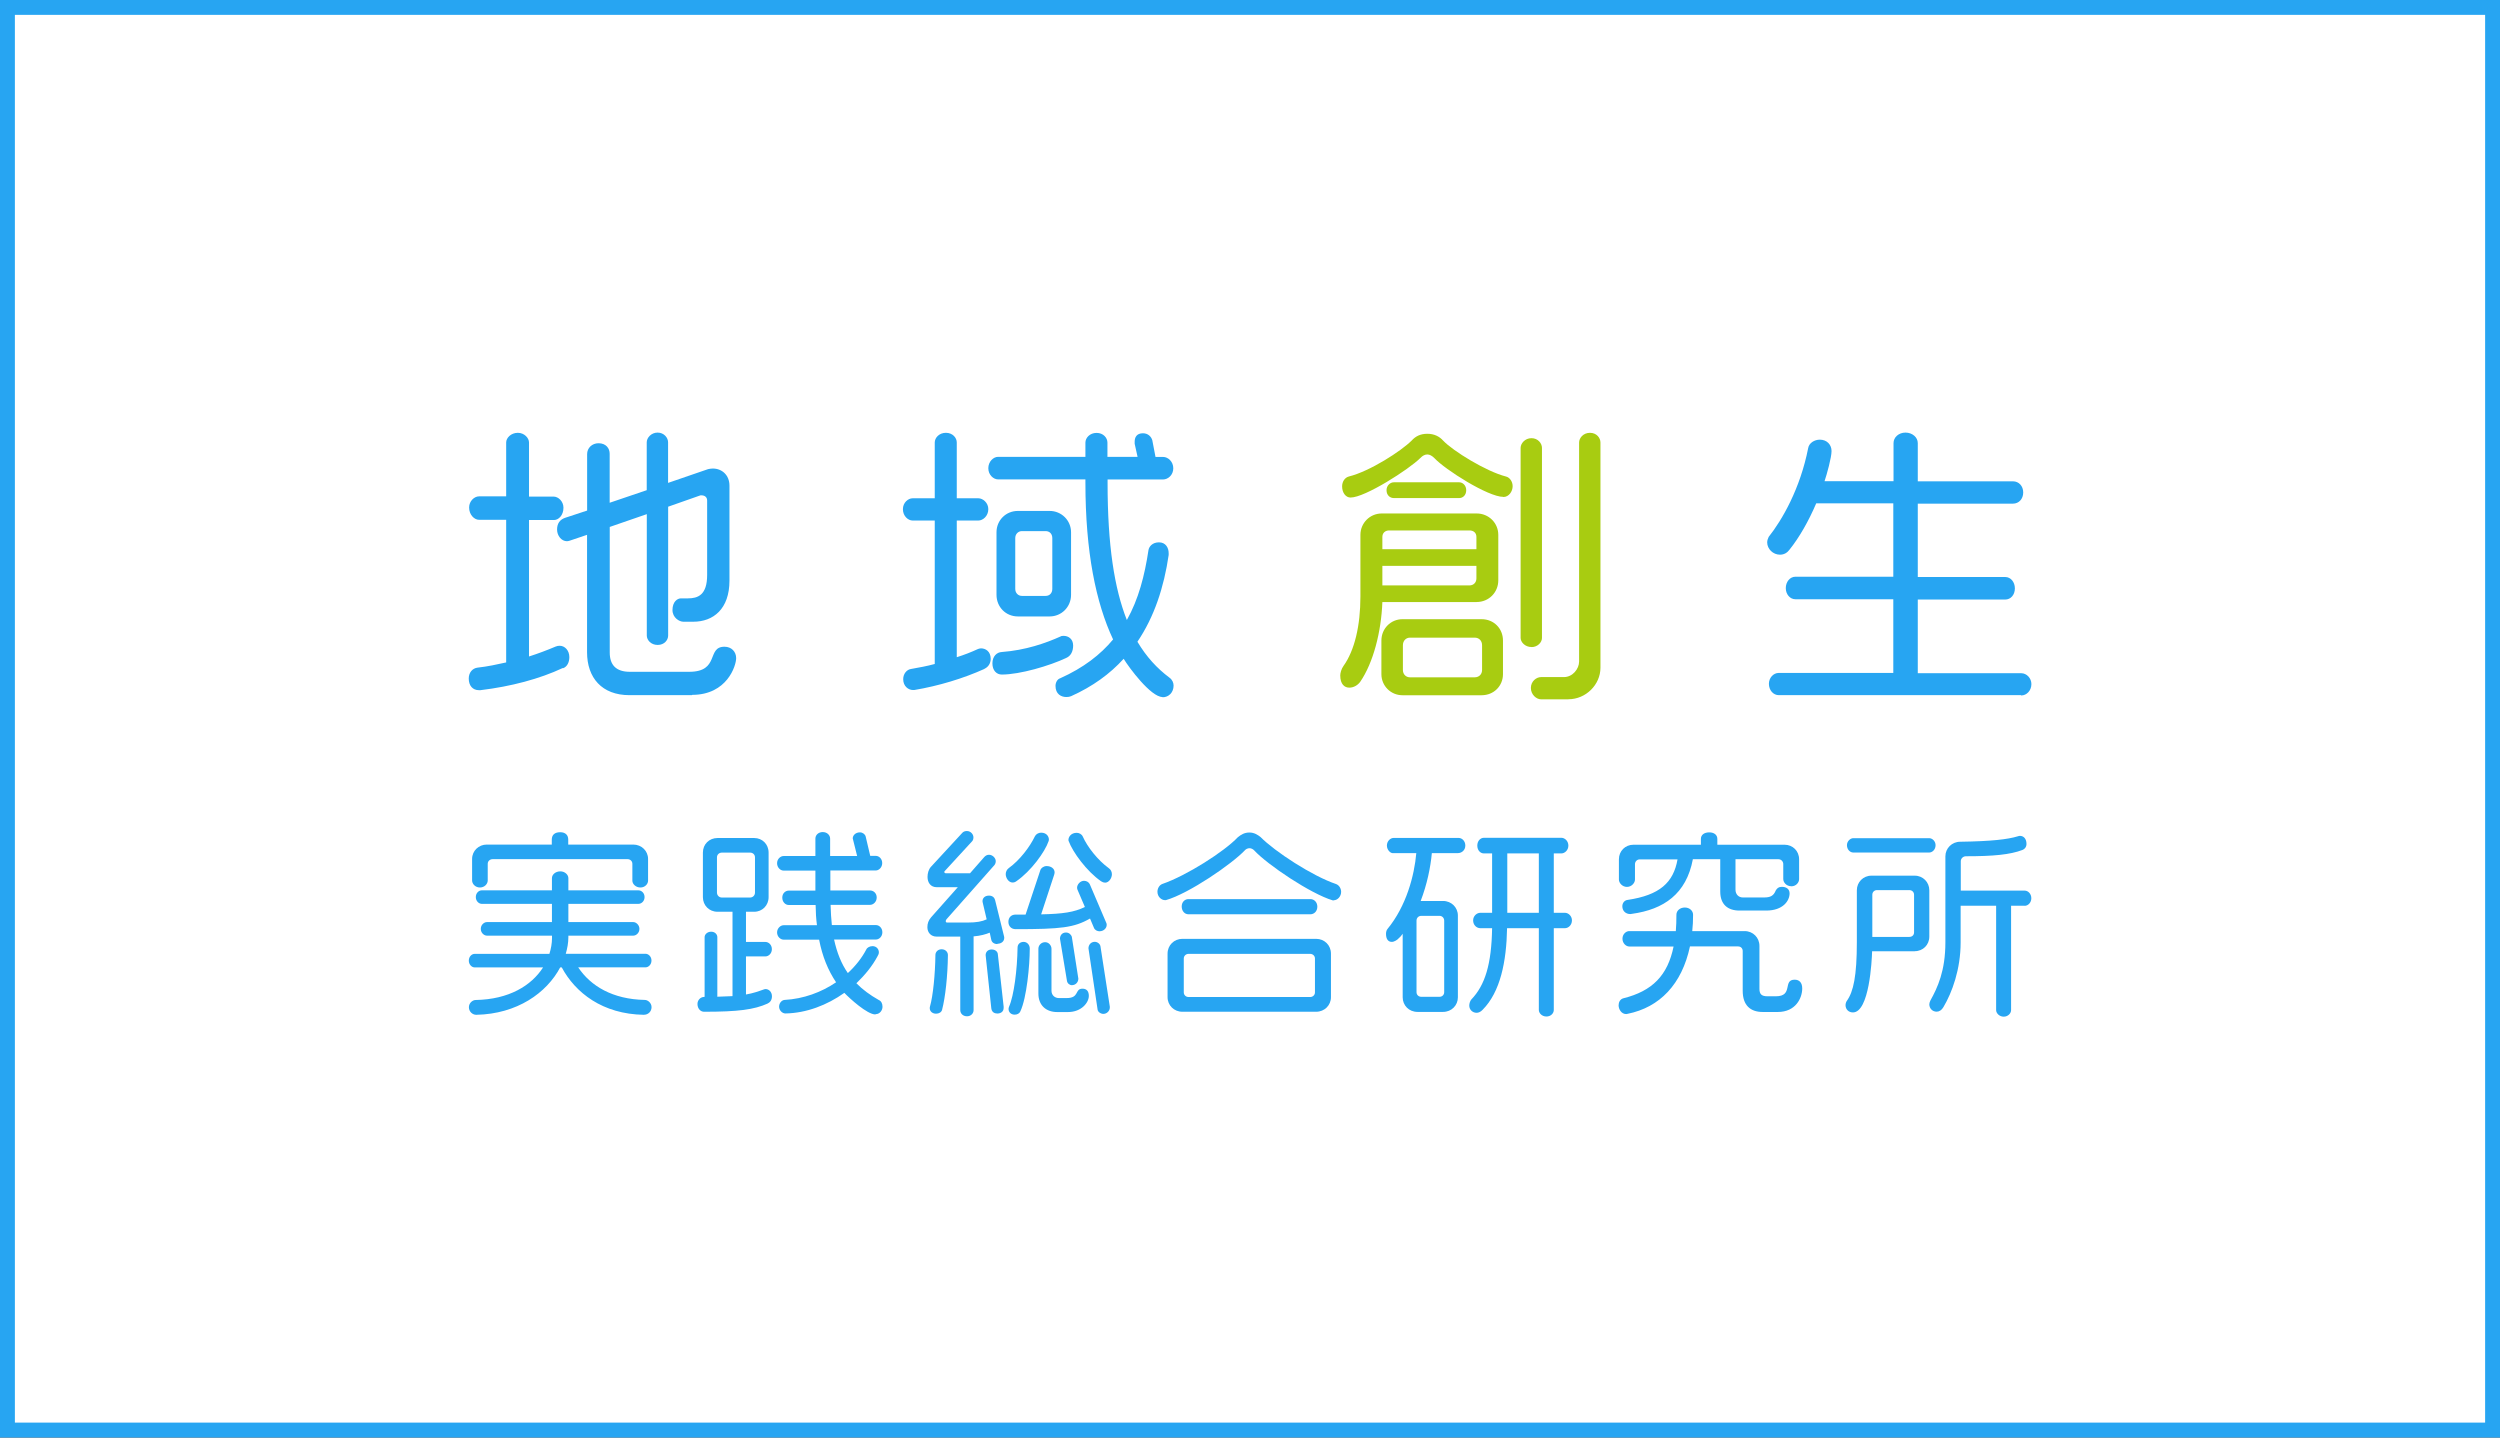
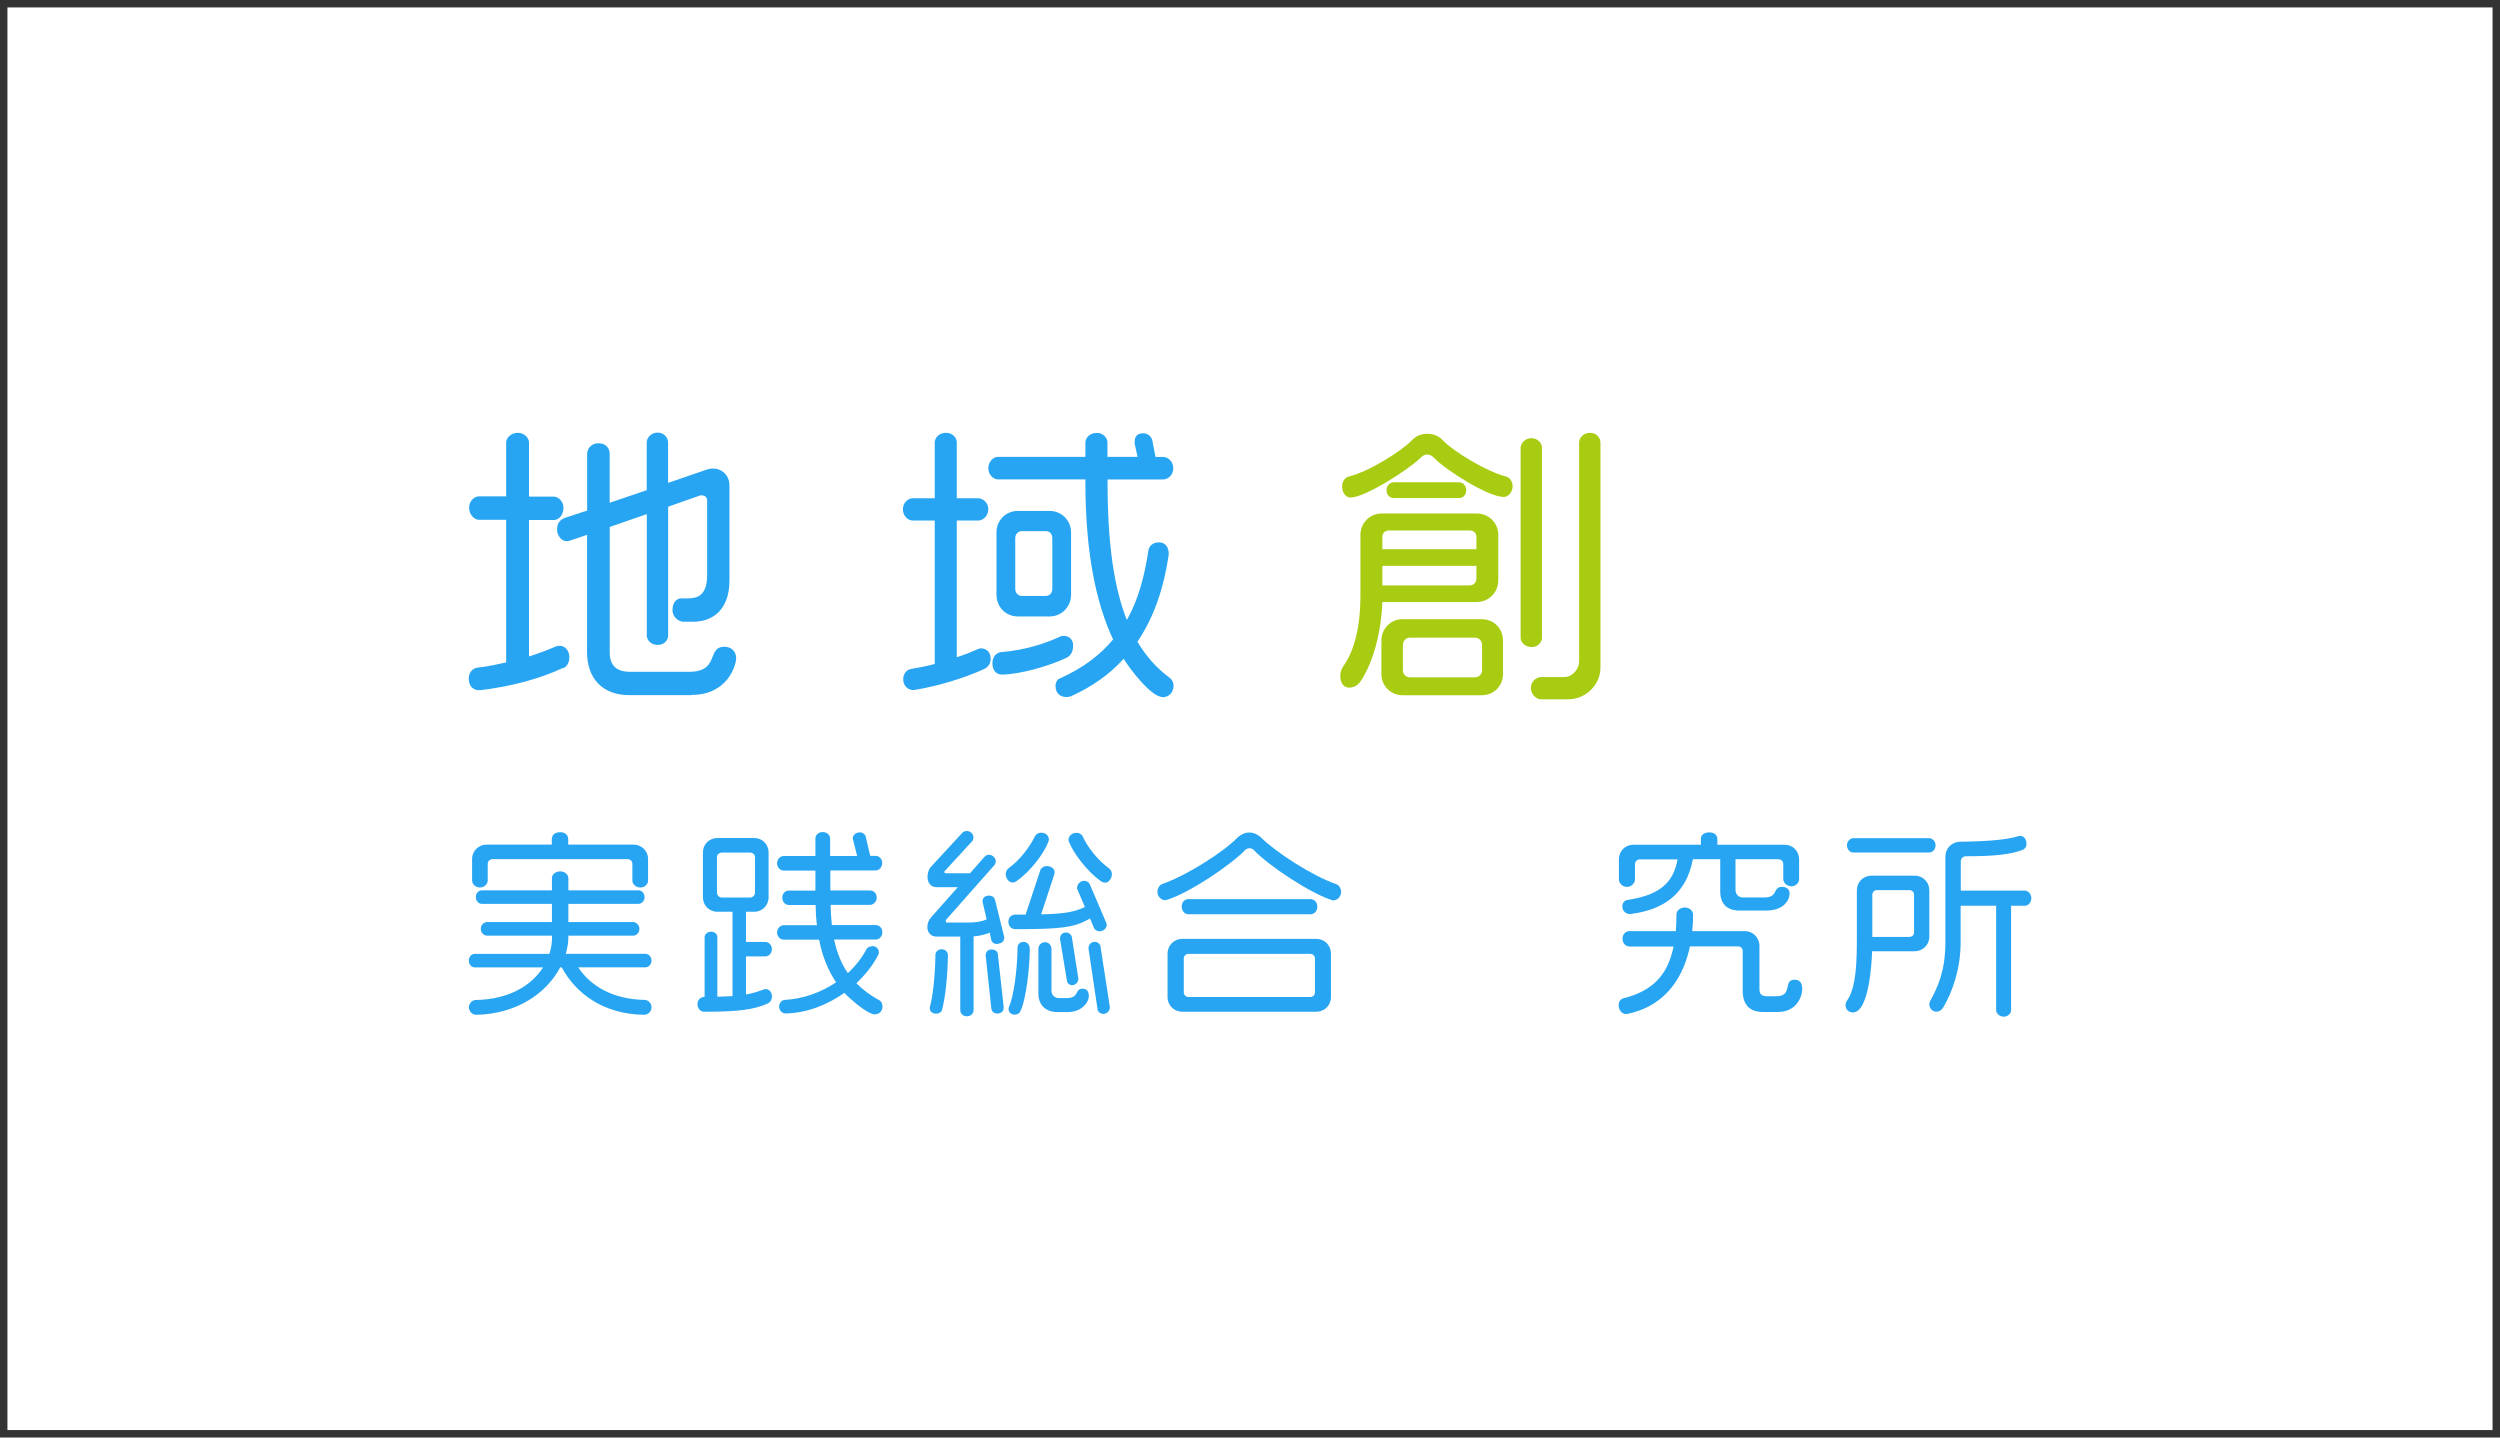
<svg xmlns="http://www.w3.org/2000/svg" width="336" height="193.2" viewBox="0 0 336 193.2">
  <rect x="0" y="0" width="336" height="193.2" fill="#333333" stroke="none" />
  <defs>
    <style>.cls-1{fill:#a8cc11;}.cls-1,.cls-2,.cls-3{stroke-width:0px;}.cls-2{fill:#27a5f2;}.cls-3{fill:#fff;}</style>
  </defs>
  <g id="_レイヤー_2">
    <rect class="cls-3" x="1" y="1" width="334" height="191.2" />
-     <path class="cls-2" d="m334,2v189.2H2V2h332m2-2H0v193.2h336V0h0Z" />
  </g>
  <g id="_レイヤー_2-2">
    <g id="header">
      <path class="cls-2" d="m75.64,89.78c-3.11,1.46-6.94,2.48-11.07,2.98h-.2c-.83,0-1.37-.59-1.37-1.57,0-.78.48-1.37,1.18-1.46,1.37-.15,2.63-.43,3.85-.7v-19.17h-3.65c-.63,0-1.33-.67-1.33-1.65,0-.87.7-1.5,1.33-1.5h3.65v-7.25c0-.59.63-1.29,1.57-1.29.87,0,1.5.7,1.5,1.3v7.27h3.3c.63,0,1.33.63,1.33,1.5,0,1.02-.67,1.65-1.26,1.65h-3.37v18.34c1.22-.39,2.39-.83,3.57-1.33.2-.08.35-.11.55-.11.7,0,1.3.63,1.3,1.53,0,.67-.28,1.3-.87,1.5v-.04Zm17.36,3.65h-8.4c-3.72,0-5.7-2.35-5.7-5.77v-15.78l-2.31.78c-.11.04-.28.08-.39.08-.74,0-1.33-.74-1.33-1.57s.39-1.33,1.06-1.57l2.98-.98v-7.59c0-.83.67-1.46,1.53-1.46,1.02,0,1.5.7,1.5,1.41v6.59l4.98-1.69v-6.44c0-.59.59-1.3,1.46-1.3s1.41.7,1.41,1.3v5.46l5.38-1.85c.2-.04.43-.08.63-.08,1.22,0,2.24.87,2.24,2.31v12.75c0,3.81-2.16,5.53-4.87,5.53h-1.33c-.55,0-1.46-.55-1.46-1.57,0-1.13.67-1.57,1.13-1.57h.94c1.33,0,2.59-.43,2.59-3.14v-10.01c0-.48-.35-.7-.78-.7h-.11l-4.35,1.53v17.32c0,.59-.5,1.26-1.41,1.26s-1.46-.67-1.46-1.26v-16.32l-4.98,1.72v16.88c0,1.69.87,2.59,2.7,2.59h7.97c4.16,0,2.31-3.37,4.75-3.37.94,0,1.57.67,1.57,1.53,0,1.02-1.22,4.94-5.92,4.94h0Z" />
      <path class="cls-2" d="m132.29,89.91c-2.79,1.26-6.13,2.28-9.42,2.83h-.15c-.63,0-1.33-.5-1.33-1.46,0-.74.5-1.3,1.06-1.37,1.13-.2,2.16-.39,3.18-.67v-19.28h-2.98c-.59,0-1.3-.59-1.3-1.53,0-.87.7-1.46,1.3-1.46h2.98v-7.5c0-.63.59-1.3,1.5-1.3s1.46.67,1.46,1.3v7.5h2.91c.59,0,1.33.59,1.33,1.46,0,.94-.74,1.53-1.33,1.53h-2.91v18.37c.98-.31,1.92-.67,2.87-1.11.11-.04.28-.08.39-.08.59,0,1.3.39,1.3,1.41,0,.67-.39,1.13-.83,1.33l-.03.03Zm23.95,3.77c-1.57,0-4.51-3.96-5.22-5.14-1.85,2.04-4.16,3.72-7.07,5.03-.2.08-.39.11-.63.11-.7,0-1.46-.39-1.46-1.5,0-.43.24-.91.63-1.02,3.14-1.41,5.42-3.18,7.11-5.22-2.31-4.91-3.72-11.77-3.72-21.08v-.43h-11.75c-.59,0-1.3-.59-1.3-1.5s.7-1.53,1.3-1.53h11.75v-1.92c0-.63.59-1.3,1.5-1.3s1.46.67,1.46,1.3v1.92h4.05l-.39-1.76v-.28c0-.55.24-1.13,1.11-1.13.67,0,1.11.43,1.26.94l.43,2.24h1.02c.67,0,1.37.63,1.37,1.53s-.71,1.5-1.37,1.5h-7.46v.48c0,8.36.91,14.17,2.59,18.41,1.57-2.79,2.39-5.96,2.91-9.42.08-.43.5-1.02,1.41-1.02s1.3.74,1.3,1.46v.24c-.63,4.31-1.92,8.29-4.2,11.66,1.22,2.04,2.63,3.57,4.31,4.83.39.28.55.7.55,1.06,0,.94-.67,1.57-1.46,1.57h-.03Zm-12.92-5.26c-2.24,1.06-6.24,2.24-8.68,2.24-.7,0-1.26-.55-1.26-1.5s.59-1.5,1.26-1.53c3.18-.24,5.89-1.18,7.9-2.09.11-.08.28-.08.43-.08.59,0,1.26.39,1.26,1.3,0,.83-.35,1.41-.9,1.65h-.01Zm-2.24-5.57h-4.28c-1.61,0-2.87-1.26-2.87-2.91v-8.4c0-1.61,1.26-2.87,2.87-2.87h4.28c1.57,0,2.87,1.26,2.87,2.87v8.4c0,1.65-1.3,2.91-2.87,2.91Zm.35-10.53c0-.55-.35-.94-.9-.94h-3.18c-.5,0-.9.39-.9.94v6.83c0,.55.39.94.9.94h3.18c.55,0,.9-.39.9-.94v-6.83Z" />
      <path class="cls-1" d="m198.47,80.92h-12.68c-.15,4-1.22,8.16-2.98,10.72-.35.48-.91.78-1.46.78-.63,0-1.22-.43-1.22-1.65,0-.31.15-.87.43-1.26,1.5-2.09,2.28-5.42,2.28-9.34v-8.29c0-1.57,1.26-2.87,2.87-2.87h12.75c1.65,0,2.91,1.3,2.91,2.87v6.12c0,1.61-1.26,2.91-2.91,2.91Zm3.57-14.14c-2.04,0-7.81-3.65-9.27-5.22-.31-.31-.63-.48-.94-.48s-.63.15-.94.48c-1.5,1.5-7.42,5.31-9.38,5.31-.63,0-1.13-.63-1.13-1.5,0-.63.35-1.18.91-1.33,2.83-.7,7.03-3.42,8.44-4.83.5-.55,1.13-.91,2.11-.91.9,0,1.61.35,2.11.91,1.33,1.41,5.81,4.16,8.44,4.83.5.11.91.67.91,1.3,0,.7-.5,1.46-1.26,1.46h-.01Zm-2.91,26.66h-10.64c-1.57,0-2.83-1.26-2.83-2.83v-4.52c0-1.61,1.26-2.87,2.83-2.87h10.64c1.65,0,2.87,1.26,2.87,2.87v4.52c0,1.57-1.22,2.83-2.87,2.83Zm-.7-21.28c0-.55-.39-.87-.94-.87h-10.79c-.5,0-.91.31-.91.87v1.65h12.64v-1.65Zm0,3.89h-12.64v2.63h11.7c.55,0,.94-.39.94-.94v-1.69Zm-2.31-9.11h-8.79c-.48,0-.98-.35-.98-1.06,0-.63.5-1.06.98-1.06h8.79c.48,0,.94.43.94,1.06,0,.7-.48,1.06-.94,1.06Zm3.07,19.78c0-.63-.43-1.02-.98-1.02h-8.72c-.5,0-.94.39-.94,1.02v3.33c0,.59.43.98.94.98h8.72c.55,0,.98-.39.98-.98v-3.33Zm6.64.24c-.87,0-1.46-.67-1.46-1.22v-25.55c0-.59.59-1.3,1.46-1.3s1.41.7,1.41,1.3v25.56c0,.55-.55,1.22-1.41,1.22h0Zm4.94,7.03h-3.65c-.63,0-1.37-.63-1.37-1.53s.74-1.46,1.37-1.46h3.07c1.18,0,2.04-1.11,2.04-2.09v-29.44c0-.59.55-1.3,1.46-1.3s1.41.7,1.41,1.3v30.27c0,2.28-1.96,4.24-4.31,4.24h-.01Z" />
-       <path class="cls-2" d="m271.62,93.43h-32.55c-.74,0-1.33-.67-1.33-1.53,0-.78.59-1.46,1.33-1.46h15.39v-9.9h-13.15c-.74,0-1.3-.67-1.3-1.5s.55-1.53,1.3-1.53h13.15v-9.86h-10.36c-1.02,2.39-2.28,4.59-3.57,6.2-.31.43-.74.7-1.3.7-.94,0-1.72-.78-1.72-1.65,0-.24.08-.5.2-.74,1.81-2.28,4.24-6.48,5.31-11.94.11-.67.83-1.13,1.57-1.13.94,0,1.57.67,1.57,1.53s-.63,3.14-.94,4.05h9.27v-5.12c0-.78.7-1.41,1.61-1.41s1.65.63,1.65,1.41v5.14h12.8c.78,0,1.37.63,1.37,1.5s-.59,1.5-1.37,1.5h-12.8v9.86h11.75c.74,0,1.3.67,1.3,1.53s-.55,1.5-1.3,1.5h-11.75v9.9h13.9c.74,0,1.37.67,1.37,1.46,0,.87-.63,1.53-1.37,1.53h-.01Z" />
      <path class="cls-2" d="m86.56,136.39c-5.59-.08-9.24-2.98-11.06-6.37h-.21c-1.81,3.42-5.78,6.26-11.28,6.37-.49,0-.99-.41-.99-1.02,0-.56.49-.97.91-.97,4.47-.08,7.49-1.93,9.06-4.38h-9.2c-.38,0-.78-.38-.78-.91,0-.56.41-.91.78-.91h10.05c.21-.67.35-1.4.35-2.13v-.32h-8.76c-.35,0-.81-.35-.81-.91s.46-.91.81-.91h8.75v-2.45h-9.42c-.41,0-.81-.38-.81-.91,0-.56.41-.91.81-.91h9.42v-1.64c0-.46.46-.91,1.13-.91.62,0,1.08.46,1.08.91v1.64h9.41c.41,0,.83.35.83.91s-.43.91-.83.91h-9.41v2.45h8.74c.35,0,.81.38.81.91,0,.56-.46.91-.81.91h-8.74v.21c0,.76-.14,1.5-.35,2.23h10.74c.35,0,.78.35.78.91s-.43.91-.78.91h-9.07c1.67,2.52,4.65,4.3,8.95,4.38.41,0,.91.41.91.97,0,.62-.49,1.02-.99,1.02h0Zm-.49-17.11c-.64,0-1.08-.49-1.08-.91v-2.28c0-.35-.29-.62-.64-.62h-18.13c-.38,0-.67.27-.67.62v2.25c0,.46-.43.94-1.05.94s-1.05-.49-1.05-.94v-2.9c0-1.08.88-1.93,1.96-1.93h8.75v-.67c0-.62.38-.99,1.13-.99.7,0,1.08.38,1.08.99v.67h8.74c1.11,0,1.99.85,1.99,1.93v2.93c0,.43-.41.91-1.02.91Z" />
      <path class="cls-2" d="m103.19,134.87c-1.85.83-3.98,1.11-8.57,1.11-.46,0-.88-.41-.88-1.05,0-.53.43-.94.88-.94.06,0,.06-.03.08-.03v-8.01c0-.35.35-.73.88-.73s.83.38.83.73v8.01c.81-.03,1.48-.06,2.04-.08v-11.34h-2.02c-1.11,0-1.96-.85-1.96-1.96v-5.99c0-1.13.85-1.96,1.96-1.96h4.94c1.08,0,1.93.83,1.93,1.96v5.99c0,1.11-.85,1.96-1.93,1.96h-1.11v4.06h2.63c.41,0,.85.38.85.97s-.46.97-.85.97h-2.63v5.12c.97-.17,1.64-.41,2.37-.67.08-.03.18-.06.27-.06.43,0,.85.38.85.97,0,.46-.21.81-.59.97h.01Zm-1.72-19.64c0-.38-.29-.64-.67-.64h-3.77c-.38,0-.67.27-.67.64v4.73c0,.38.29.67.67.67h3.77c.38,0,.67-.29.67-.67v-4.73Zm16.17,21.11c-1.08,0-3.44-2.14-4.16-2.9-2.31,1.64-5.08,2.72-7.92,2.77-.43,0-.85-.43-.85-.91s.35-.88.73-.91c2.55-.14,4.94-1.02,6.93-2.37-1.08-1.61-1.85-3.49-2.28-5.73h-4.77c-.43,0-.88-.41-.88-.97s.46-.97.88-.97h4.48c-.11-.83-.17-1.75-.18-2.72h-3.63c-.41,0-.85-.38-.85-.99s.46-.94.85-.94h3.6v-2.69h-4.27c-.43,0-.88-.41-.88-.99s.46-.97.88-.97h4.27v-2.34c0-.49.41-.88.99-.88s.99.41.99.88v2.34h3.63l-.59-2.37c0-.38.35-.81.97-.81.35,0,.67.24.76.53l.62,2.63h.76c.41,0,.85.38.85.97s-.46.99-.85.99h-6.12v2.69h5.35c.43,0,.88.35.88.94s-.46.99-.88.99h-5.32c.03.97.08,1.88.17,2.72h5.94c.41,0,.85.38.85.97s-.46.97-.85.97h-5.64c.38,1.75.97,3.25,1.85,4.51,1.02-.94,1.88-2.02,2.49-3.19.11-.24.46-.43.83-.43.5,0,.85.38.85.83,0,.17-.06.35-.18.53-.7,1.32-1.69,2.52-2.84,3.63.81.83,1.82,1.58,3.01,2.25.32.14.5.46.5.91,0,.49-.38.99-.91.99l-.03.03Z" />
      <path class="cls-2" d="m134.04,126.88c-.41,0-.73-.21-.81-.56l-.21-.97c-.49.21-1.26.43-2.17.5v9.91c0,.46-.38.83-.88.83-.56,0-.91-.38-.91-.83v-9.88h-3.19c-.73,0-1.23-.53-1.23-1.26,0-.5.14-.91.49-1.32l3.6-4.06h-2.84c-.81,0-1.23-.62-1.23-1.37,0-.5.14-1.02.46-1.37l4.19-4.54c.14-.17.35-.27.64-.27.5,0,.88.43.88.85,0,.21-.06.41-.18.53l-3.63,3.95c-.08.06-.11.14-.11.18,0,.08.11.17.21.17h3.25l1.93-2.2c.17-.18.38-.29.62-.29.5,0,.91.46.91.85,0,.21-.06.38-.17.53l-6.44,7.28c-.08.08-.11.18-.11.27,0,.11.06.18.18.18h2.77c1.18,0,1.93-.14,2.55-.43l-.53-2.25s-.03-.14-.03-.18c0-.41.29-.76.88-.76.46,0,.73.27.81.59l1.2,4.86c.03.08.03.17.03.24,0,.49-.43.78-.91.78v.03Zm-7.42,8.83c-.08.32-.41.53-.81.53-.5,0-.85-.32-.85-.73,0-.08,0-.17.03-.24.41-1.4.7-4.38.73-6.93,0-.38.32-.76.83-.76.53,0,.85.38.85.78-.03,2.81-.35,5.7-.78,7.34h.01Zm7.39.5c-.46,0-.73-.27-.78-.7l-.76-7.14c0-.41.29-.76.81-.76s.81.32.83.64l.78,7.04v.17c0,.53-.41.76-.88.76h0Zm6.93-23.18c-.5,1.48-2.39,4.06-4.33,5.4-.18.14-.35.18-.53.18-.5,0-.91-.59-.91-1.13,0-.29.14-.62.41-.81,1.5-1.08,2.84-2.87,3.51-4.27.14-.29.49-.49.83-.49.78,0,1.05.56,1.05.91,0,.08,0,.14-.03.18v.03Zm6.87,12.14c-.35,0-.67-.18-.78-.46l-.53-1.26c-2.14,1.23-3.92,1.43-10,1.43-.59,0-.97-.41-.97-.99s.38-.97.97-.97h1.34l1.99-5.99c.11-.29.46-.53.83-.53.62,0,1.08.35,1.08.85,0,.11-.03.21-.06.32l-1.75,5.32c2.93-.06,4.45-.29,5.88-.99l-.99-2.31c-.03-.08-.06-.17-.06-.27,0-.46.43-.94.94-.94.35,0,.67.21.78.49l2.2,5.15c.06.11.06.18.06.29,0,.46-.43.85-.94.85h.01Zm-10.67,10.74c-.11.29-.41.46-.76.46-.53,0-.83-.35-.83-.78,0-.08.03-.18.06-.27.67-1.5,1.11-5.03,1.15-7.95,0-.49.35-.78.83-.78.43,0,.81.38.81.88v.06c0,2.2-.41,6.58-1.26,8.39Zm6.4.11h-1.46c-1.46,0-2.52-.88-2.52-2.49v-6.02c0-.43.35-.88.91-.88.5,0,.85.46.85.88v5.64c0,.59.43.99.99.99h1.05c1.75,0,1.05-1.26,2.13-1.26.56,0,.85.35.85.97,0,.88-.97,2.17-2.81,2.17Zm.56-3.6c-.29,0-.64-.21-.7-.59l-.94-5.67c0-.35.21-.83.81-.83.43,0,.7.32.78.56l.85,5.45s.03.14.03.18c0,.5-.38.88-.83.88h-.01Zm4.41-13.8c-.18,0-.35-.06-.53-.18-1.93-1.34-3.81-3.92-4.35-5.4-.03-.06-.03-.11-.03-.17,0-.35.32-.94,1.11-.94.32,0,.67.18.81.49.62,1.4,2.02,3.19,3.51,4.27.27.18.41.5.41.81,0,.53-.41,1.13-.91,1.13h-.01Zm-.18,17.65c-.41,0-.76-.27-.81-.56l-1.23-8.25c0-.46.32-.88.85-.88.35,0,.7.27.76.59l1.26,8.13v.11c0,.46-.41.85-.83.85Z" />
      <path class="cls-2" d="m179.26,121.01h-.14c-2.95-.88-8.74-4.76-10.56-6.72-.17-.18-.41-.29-.62-.29-.24,0-.49.11-.64.29-1.72,1.82-7.49,5.8-10.61,6.69h-.11c-.49,0-1.02-.46-1.02-1.13,0-.46.27-.91.67-1.05,3.22-1.11,8.3-4.33,10.15-6.29.41-.32.85-.62,1.55-.62.64,0,1.13.32,1.5.62,1.9,1.93,6.96,5.24,10.15,6.31.43.17.67.62.67,1.05,0,.59-.46,1.13-1.02,1.13h.03Zm-2.37,14.97h-17.98c-1.11,0-1.99-.85-1.99-1.96v-5.85c0-1.13.88-1.99,1.99-1.99h17.98c1.11,0,1.99.85,1.99,1.99v5.85c0,1.11-.88,1.96-1.99,1.96Zm-.78-13.1h-16.38c-.53,0-.91-.46-.91-1.05s.41-.99.91-.99h16.38c.53,0,.94.43.94,1.02s-.41,1.02-.94,1.02Zm.62,5.94c0-.35-.29-.62-.64-.62h-16.35c-.35,0-.64.27-.64.62v4.56c0,.35.29.62.64.62h16.35c.35,0,.64-.27.64-.62v-4.56Z" />
-       <path class="cls-2" d="m195.95,114.66h-3.51c-.17,1.88-.64,4.19-1.5,6.43h3.01c1.13,0,1.99.88,1.99,1.96v10.99c0,1.08-.85,1.96-1.99,1.96h-3.44c-1.15,0-1.99-.88-1.99-1.96v-8.54c-.14.18-.29.41-.49.56-.18.24-.64.53-.97.53-.49,0-.78-.38-.78-1.08,0-.24.06-.5.21-.67,2.52-3.07,3.6-7.17,3.86-10.18h-3.19c-.27,0-.76-.41-.76-1.02s.49-1.02.88-1.02h8.78c.43,0,.88.41.88,1.02s-.46,1.02-1.02,1.02h.03Zm-1.85,9.07c0-.35-.27-.64-.62-.64h-2.46c-.38,0-.64.29-.64.64v9.62c0,.35.27.62.64.62h2.46c.35,0,.62-.27.62-.62v-9.62Zm16.23,1.02h-1.5v10.99c0,.43-.38.88-.99.88s-1.02-.46-1.02-.88v-10.99h-4.27c-.08,4.51-.91,8.57-3.28,10.96-.27.29-.56.41-.81.41-.56,0-.99-.43-.99-.97,0-.27.11-.62.27-.81,1.85-1.93,2.72-4.73,2.8-9.59h-1.58c-.49,0-.97-.41-.97-1.05,0-.59.49-1.02.97-1.02h1.58v-7.98h-1.11c-.46,0-.88-.41-.88-1.05s.43-1.05.88-1.05h10.42c.46,0,.94.43.94,1.05s-.49,1.05-.94,1.05h-1.02v7.98h1.5c.46,0,.94.43.94,1.02,0,.64-.49,1.05-.94,1.05h.01Zm-3.51-10.05h-4.24v7.98h4.24v-7.98Z" />
      <path class="cls-2" d="m238.93,136.01h-2.02c-1.67,0-2.69-.91-2.69-2.84v-5.35c0-.35-.24-.62-.62-.62h-6.47c-1.08,5.08-4.06,8.19-8.39,9.06-.06,0-.14.03-.18.03-.64,0-1.02-.64-1.02-1.18,0-.41.21-.83.64-.94,3.89-.97,5.96-3.07,6.75-6.96h-5.96c-.43,0-.91-.43-.91-1.05s.49-1.02.91-1.02h6.26c.06-.67.08-1.4.08-2.2,0-.56.5-.97,1.13-.97s1.11.43,1.11.97c0,.78-.03,1.5-.11,2.2h7.04c1.13,0,1.99.88,1.99,1.99v5.78c0,.73.32.99,1.08.99h1.13c2.39,0,.88-2.23,2.52-2.23.62,0,1.02.38,1.02,1.18,0,1.29-.88,3.16-3.28,3.16h-.03Zm1.82-16.9c-.64,0-1.08-.5-1.08-.97v-2.02c0-.32-.27-.64-.64-.64h-5.78v4.09c0,.62.41,1.05.99,1.05h2.84c.85,0,1.29-.21,1.58-.94.17-.29.38-.49.81-.49.64,0,1.05.32,1.05.88,0,.99-.88,2.31-3.14,2.31h-3.6c-1.55,0-2.58-.81-2.58-2.55v-4.35h-3.68c-.88,4.68-3.92,6.75-8.19,7.34-.08,0-.14.03-.21.03-.64,0-1.08-.43-1.08-1.05,0-.46.32-.81.7-.85,4.3-.64,6.17-2.31,6.72-5.45h-5.08c-.38,0-.64.32-.64.64v2.07c0,.46-.46.99-1.08.99s-1.08-.53-1.08-.99v-2.72c0-1.11.85-1.96,1.96-1.96h9.06v-.78c0-.56.46-.88,1.13-.88.62,0,1.08.32,1.08.88v.78h9.03c1.11,0,1.96.85,1.96,1.96v2.66c0,.46-.41.97-1.05.97h-.01Z" />
      <path class="cls-2" d="m257.36,127.85h-5.75c-.03,1.26-.38,8.22-2.58,8.22-.59,0-.99-.43-.99-.97,0-.18.06-.43.18-.59.88-1.23,1.34-3.33,1.34-7.9v-6.96c0-1.08.85-1.96,1.96-1.96h5.82c1.11,0,1.96.88,1.96,1.96v6.23c0,1.11-.85,1.96-1.96,1.96h.01Zm1.93-13.27h-10.21c-.41,0-.85-.38-.85-.99,0-.53.46-.94.85-.94h10.21c.41,0,.85.41.85.94,0,.62-.46.99-.85.99Zm-2.04,5.67c0-.35-.27-.62-.64-.62h-4.35c-.35,0-.62.27-.62.62v5.67h4.97c.38,0,.64-.24.64-.62v-5.05Zm14.85,1.48h-1.81v14.03c0,.43-.41.88-.99.88s-1.02-.46-1.02-.88v-14.03h-4.77v4.91c0,3.65-1.15,6.75-2.31,8.71-.24.43-.59.62-.91.62-.59,0-.99-.46-.99-.99,0-.14.06-.32.14-.5.97-1.75,2.02-3.98,2.02-7.84v-11.55c0-1.08.88-1.96,1.99-1.96,4.21-.06,6.4-.32,7.74-.73.11-.03.18-.06.29-.06.49,0,.88.38.88,1.08,0,.41-.24.7-.53.81-1.67.64-3.95.85-7.6.85-.41,0-.7.32-.7.67v3.95h8.6c.43,0,.88.41.88,1.02s-.46,1.02-.88,1.02h-.01Z" />
    </g>
  </g>
</svg>